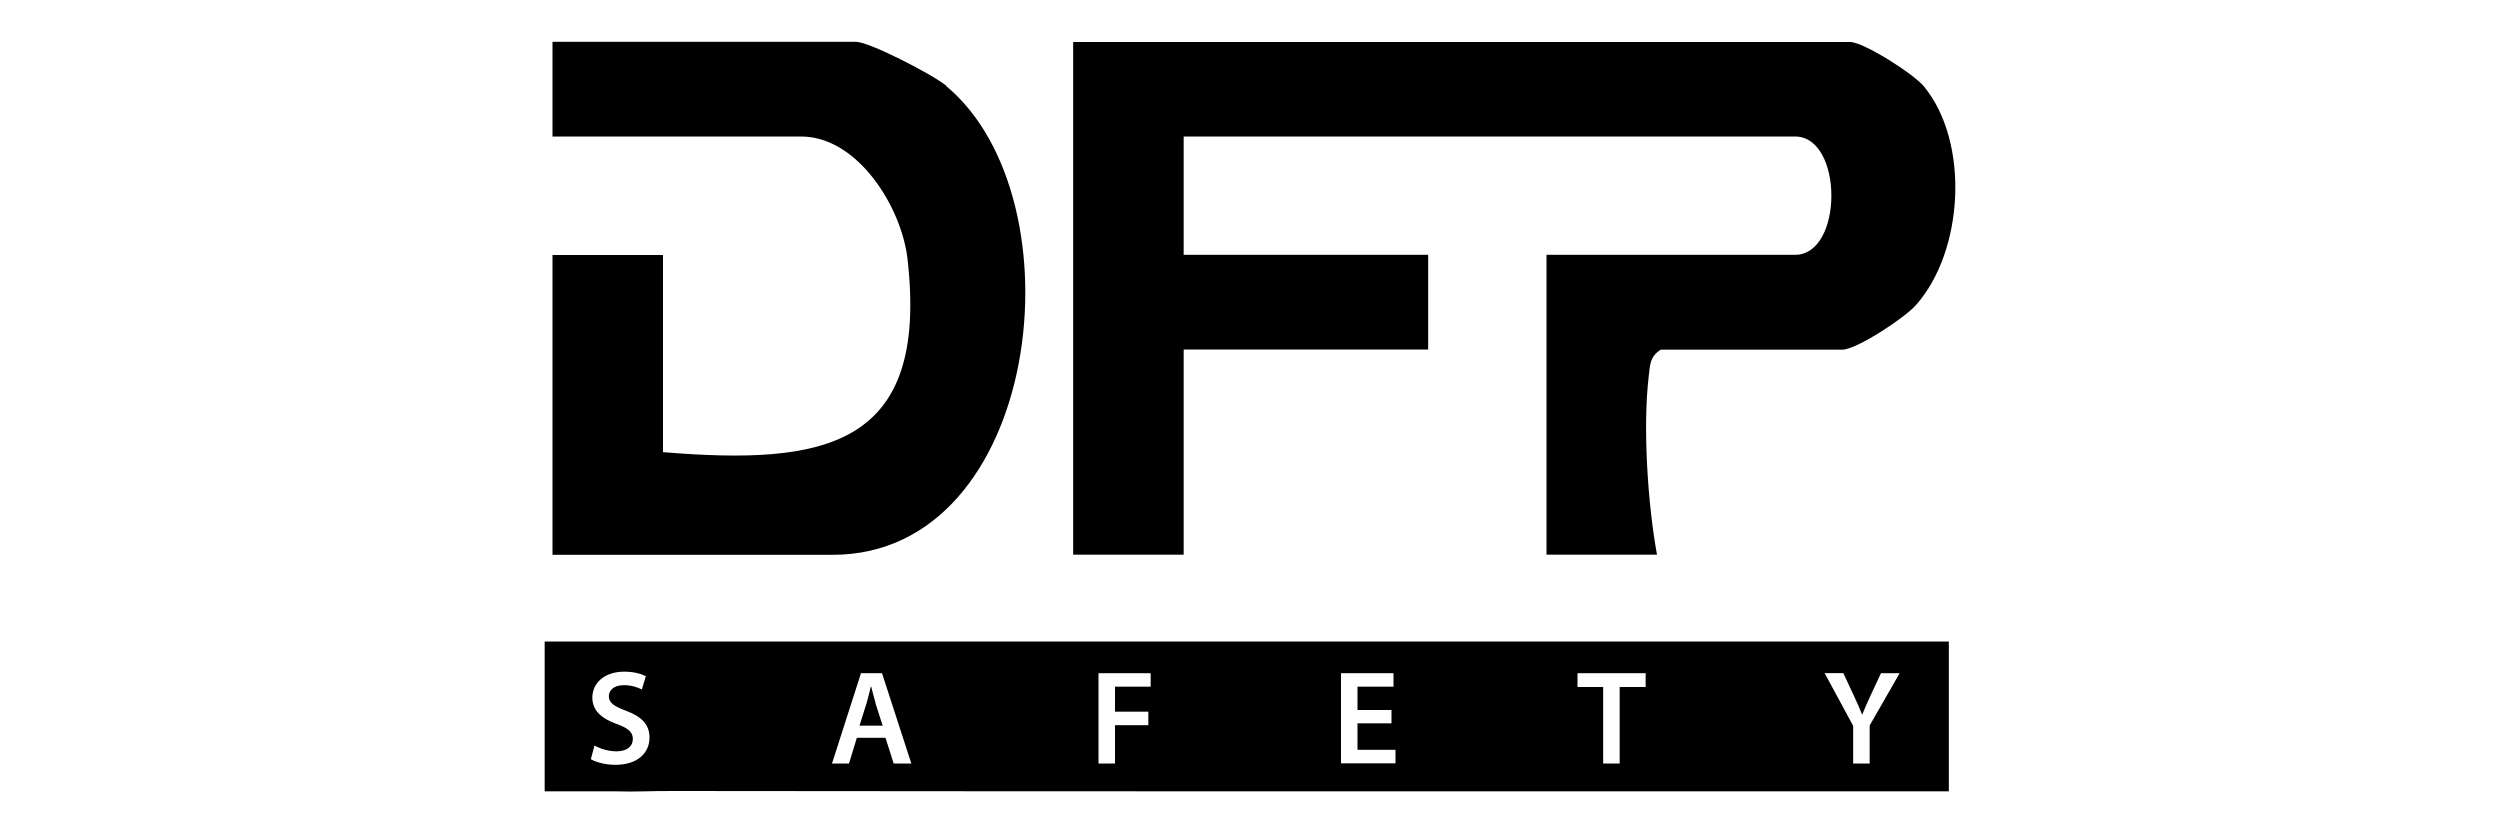
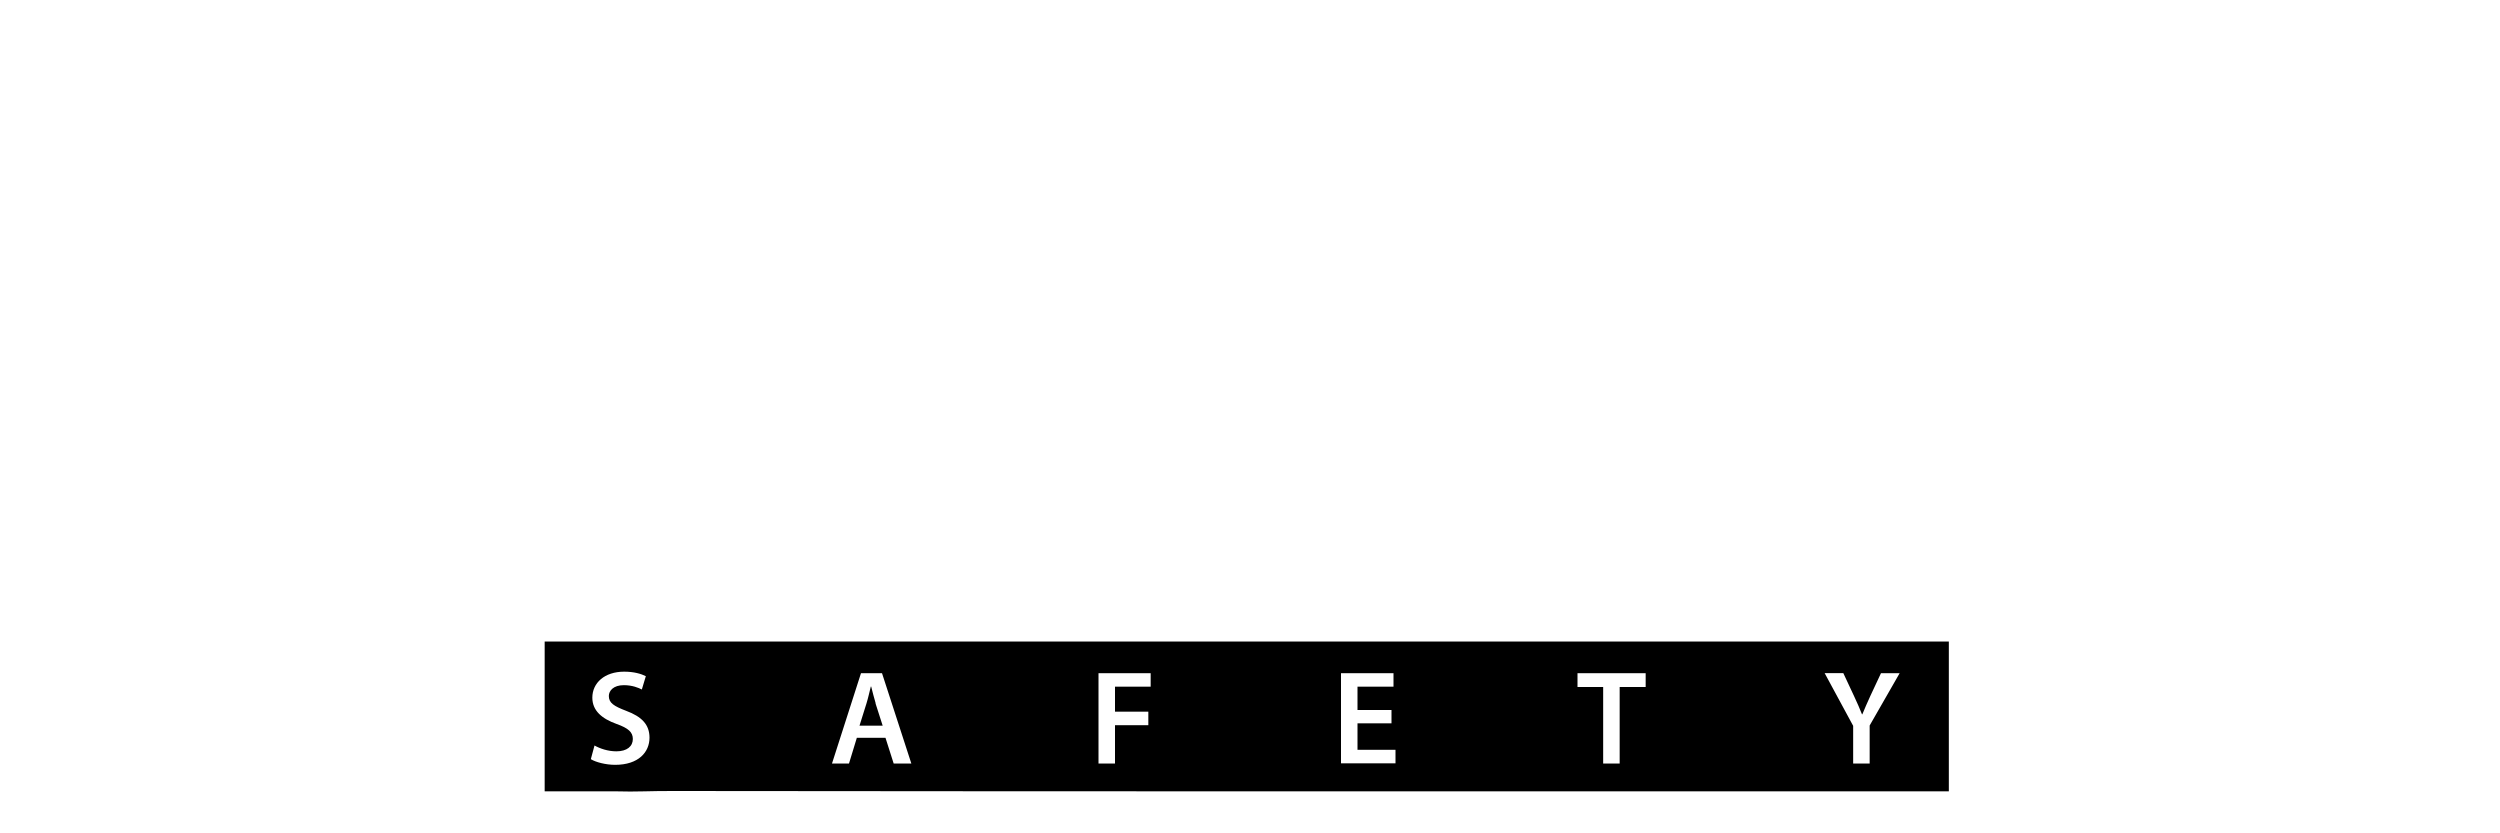
<svg xmlns="http://www.w3.org/2000/svg" id="Layer_1" version="1.1" viewBox="0 0 150 50">
-   <path d="M71.02,20.97h14.67v-5.68h-14.67v-7.1h36.68c2.91,0,2.91,7.1,0,7.1h-14.91v17.99h6.63c-.55-3-.86-7.61-.5-10.67.08-.69.06-1.22.73-1.63h10.89c.84,0,3.74-1.9,4.42-2.68,2.86-3.22,3.24-9.74.48-13.11-.63-.77-3.64-2.67-4.43-2.67h-46.62v30.76h6.63v-12.31Z" />
  <path d="M32.68,47.48h4.26c1.22.04,2.15-.03,3.53-.02,25.48.03,50.98.02,76.46.02v-8.99H32.68v9ZM110.6,40.39l.65,1.39c.19.4.32.71.47,1.08h.02c.14-.35.29-.68.47-1.08l.65-1.39h1.12l-1.8,3.14v2.28h-.99v-2.26l-1.71-3.16h1.13ZM94.64,40.39h4.1v.83h-1.56v4.59h-.99v-4.59h-1.54v-.83ZM80.46,40.39h3.15v.81h-2.16v1.4h2.04v.8h-2.04v1.59h2.28v.81h-3.27v-5.42ZM65.91,40.39h3.13v.81h-2.14v1.5h2v.81h-2v2.3h-.99v-5.42ZM51.66,40.39h1.26l1.76,5.42h-1.06l-.49-1.54h-1.72l-.47,1.54h-1.02l1.74-5.42ZM37,43.44c-.89-.32-1.46-.8-1.46-1.58,0-.89.74-1.56,1.91-1.56.59,0,1.02.13,1.3.27l-.24.8c-.19-.1-.57-.26-1.08-.26-.63,0-.9.34-.9.65,0,.42.31.61,1.04.89.94.35,1.4.83,1.4,1.61,0,.87-.66,1.63-2.06,1.63-.57,0-1.17-.16-1.46-.34l.22-.82c.32.18.8.35,1.31.35.64,0,.99-.3.99-.74,0-.41-.27-.65-.97-.9Z" />
  <path d="M52.54,42.2c-.1-.33-.19-.7-.27-1.01h-.02c-.08.31-.16.69-.26,1.01l-.42,1.34h1.39l-.43-1.34Z" />
-   <path d="M56.78,5.15c-.81-.68-4.63-2.64-5.41-2.64h-18.22v5.68h14.91c3.42,0,6.04,4.26,6.39,7.34,1.3,11.35-5.01,12.39-14.67,11.6v-11.83h-6.63v17.99h16.8c12.53,0,15-21.31,6.83-28.12Z" />
</svg>